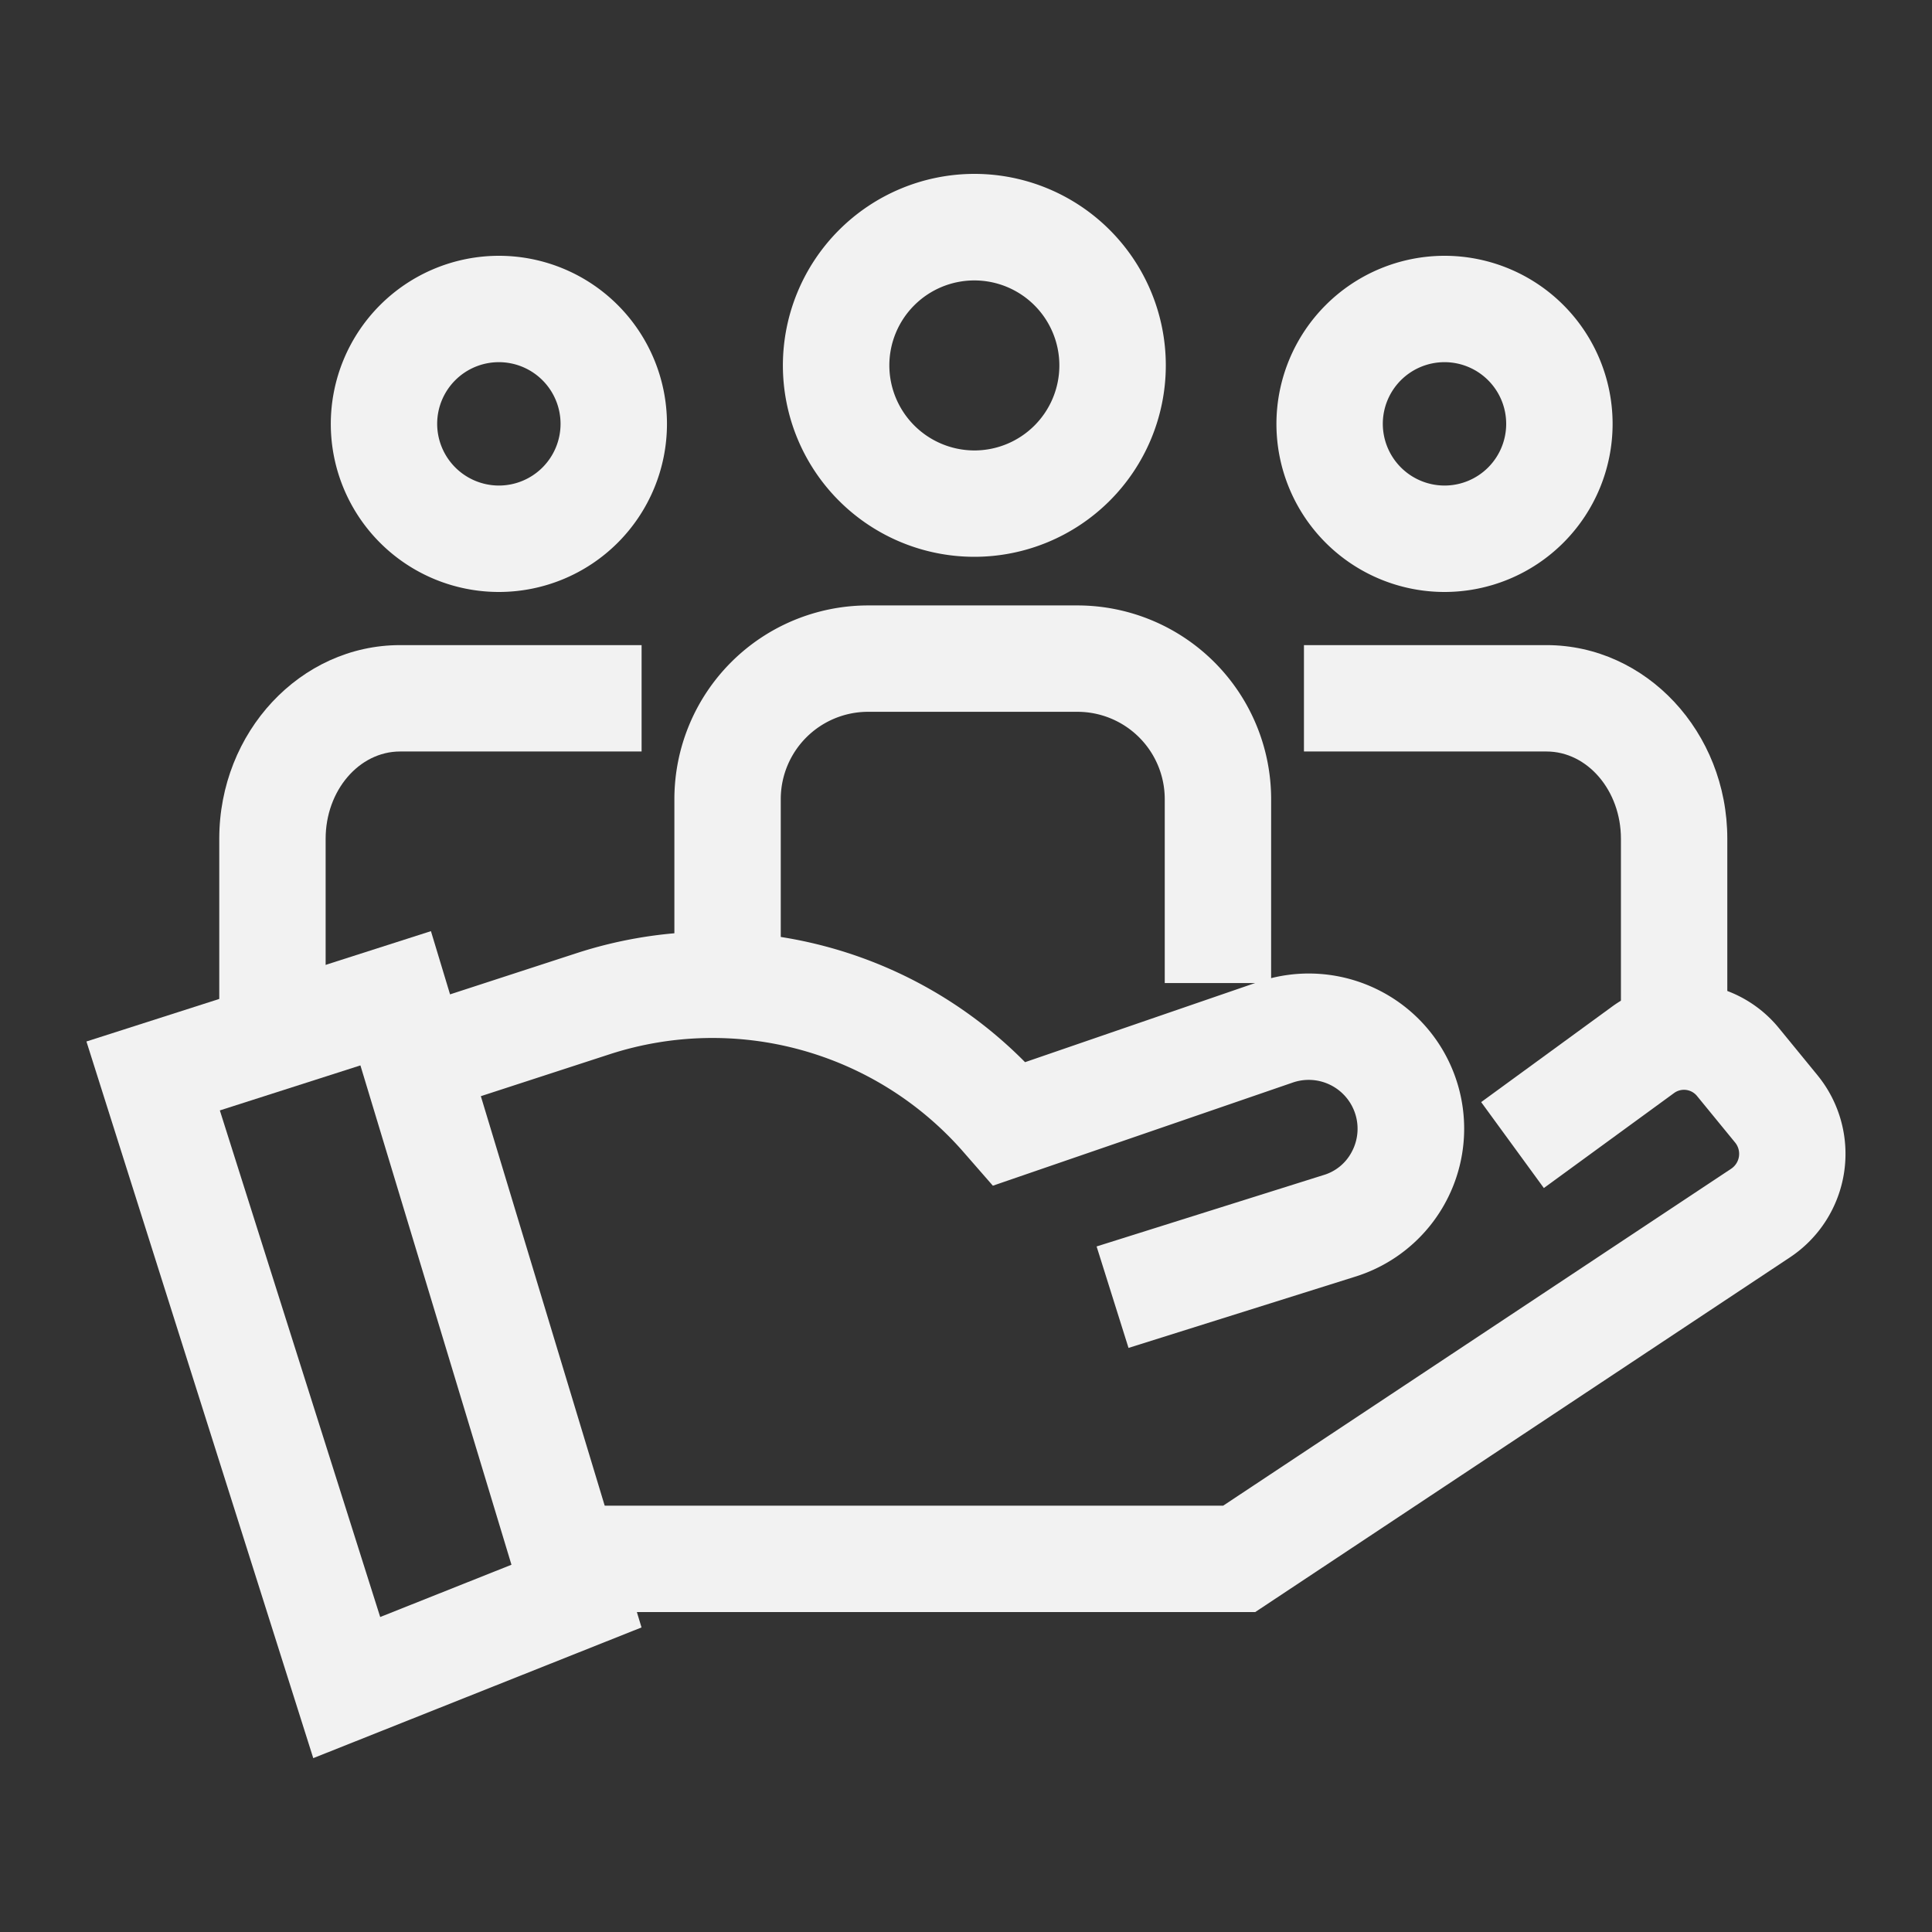
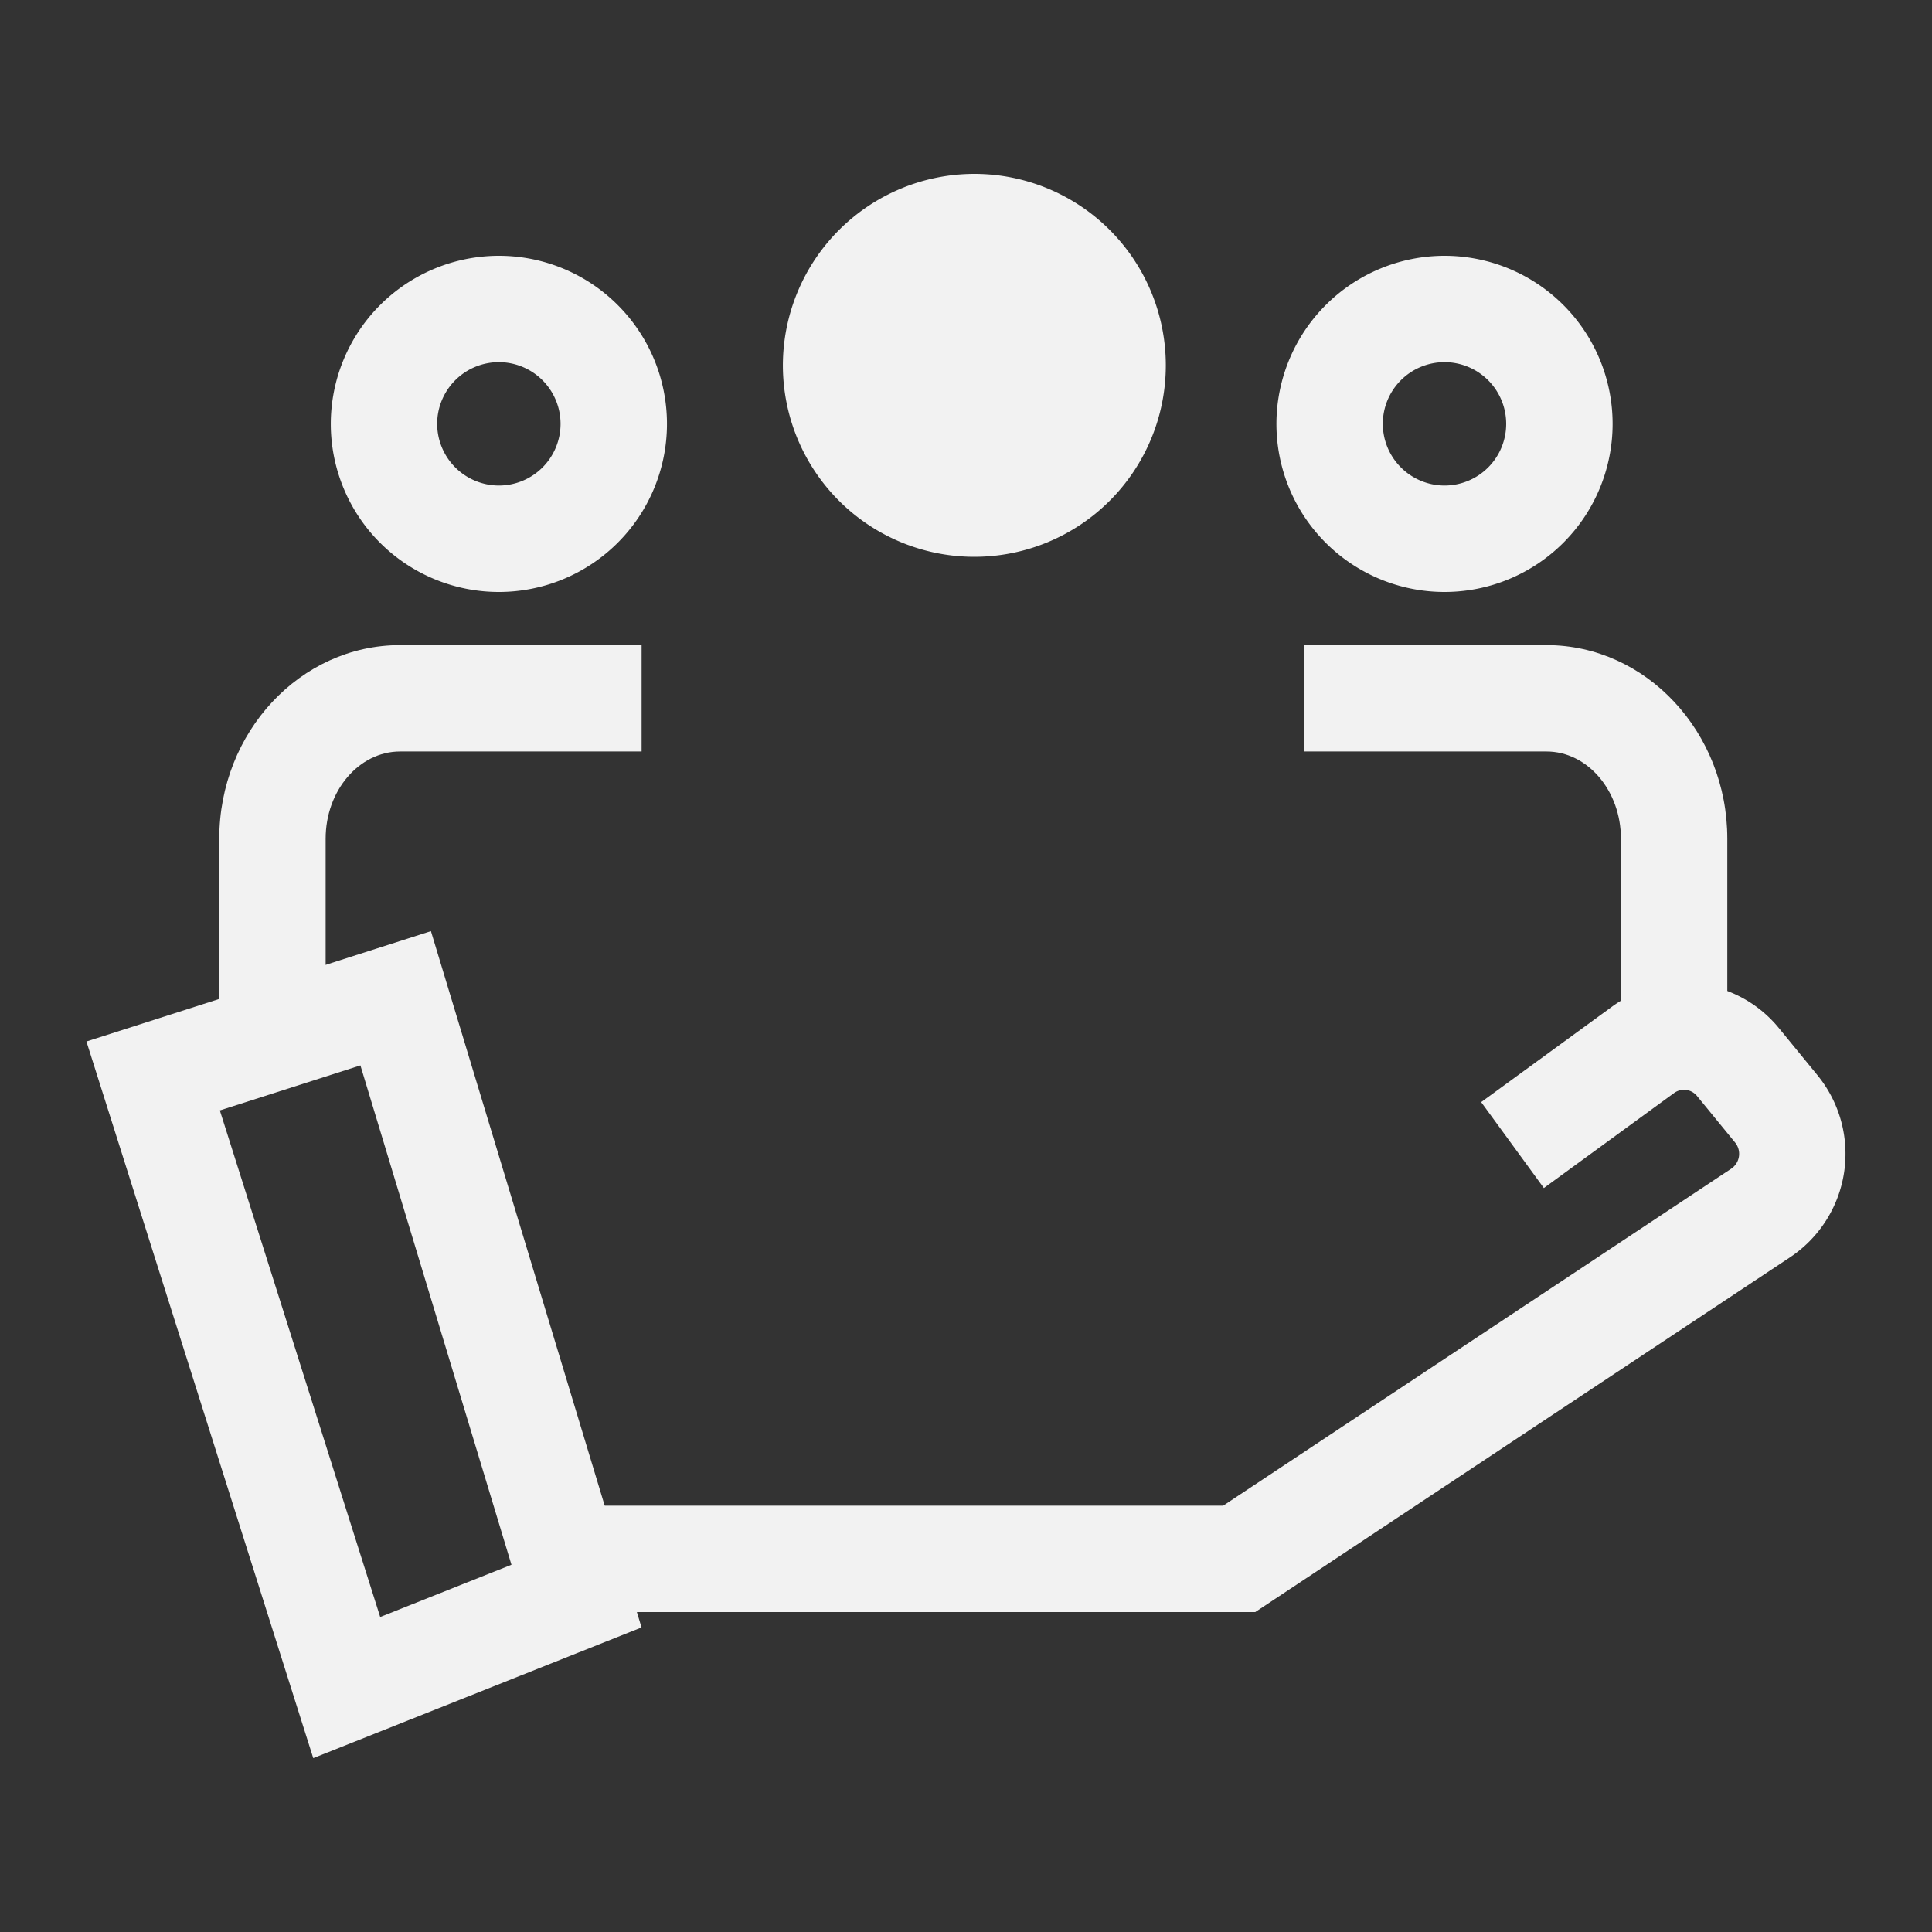
<svg xmlns="http://www.w3.org/2000/svg" width="100" height="100" viewBox="0 0 100 100">
  <rect x="0" y="0" width="100" height="100" fill="#333333" stroke="none" />
  <g transform="translate(13486 3234)">
    <g transform="translate(-13481.525 -3225)">
      <path d="M3.7-5A8.7,8.7,0,1,1-5,3.7,8.709,8.709,0,0,1,3.7-5Zm0,11.892A3.193,3.193,0,1,0,.506,3.7,3.2,3.2,0,0,0,3.7,6.892Z" transform="translate(17.647 9.24)" fill="#f2f2f2" />
      <path d="M3.7-5A8.7,8.7,0,1,1-5,3.7,8.709,8.709,0,0,1,3.7-5Zm0,11.892A3.193,3.193,0,1,0,.506,3.7,3.2,3.2,0,0,0,3.7,6.892Z" transform="translate(66.593 9.24)" fill="#f2f2f2" />
-       <path d="M4.91-5A9.91,9.91,0,1,1-5,4.91,9.922,9.922,0,0,1,4.91-5Zm0,14.315a4.4,4.4,0,1,0-4.4-4.4A4.41,4.41,0,0,0,4.91,9.315Z" transform="translate(41.047 5)" fill="#f2f2f2" />
-       <path d="M112.787,86.846h-5.506V77.321a4.52,4.52,0,0,0-4.515-4.515H91.921a4.52,4.52,0,0,0-4.515,4.515v9.525H81.9V77.321A10.032,10.032,0,0,1,91.921,67.3h10.846a10.032,10.032,0,0,1,10.021,10.021Z" transform="translate(-51.469 -44.963)" fill="#f2f2f2" />
+       <path d="M4.91-5A9.91,9.91,0,1,1-5,4.91,9.922,9.922,0,0,1,4.91-5Zm0,14.315A4.41,4.41,0,0,0,4.91,9.315Z" transform="translate(41.047 5)" fill="#f2f2f2" />
      <path d="M158.813,86.846h-5.506V77.321c0-2.489-1.729-4.515-3.854-4.515H136.9V67.3h12.553c5.161,0,9.36,4.5,9.36,10.021Z" transform="translate(-73.883 -42.909)" fill="#f2f2f2" />
      <path d="M47.306,86.846H41.8V77.321C41.8,71.8,46,67.3,51.16,67.3h12.5v5.506H51.16c-2.125,0-3.854,2.025-3.854,4.515Z" transform="translate(-34.926 -42.909)" fill="#f2f2f2" />
      <path d="M44.46,105.989l10.9,36.04-16.991,6.765L26.629,111.7Zm4.168,32.795L40.81,112.938l-7.276,2.33,8.3,26.221Z" transform="translate(-26.63 -66.793)" fill="#f2f2f2" />
      <path d="M107.382,143.426H71.7V137.92h34.022l26.287-17.435a.927.927,0,0,0,.2-1.373l-1.97-2.407a.87.87,0,0,0-1.173-.147l-6.746,4.922-3.245-4.448,6.717-4.9a6.331,6.331,0,0,1,8.712,1.091l1.979,2.418a6.432,6.432,0,0,1-1.429,9.429Z" transform="translate(-46.885 -68.987)" fill="#f2f2f2" />
-       <path d="M93.7,127.577l-1.652-5.252,11.727-3.689a2.423,2.423,0,0,0,1.472-1.193,2.529,2.529,0,0,0-3.049-3.6l-15.519,5.338-1.6-1.833a17.245,17.245,0,0,0-18.217-4.977L57.557,115.4l-1.7-5.235,9.3-3.028a22.744,22.744,0,0,1,23.188,5.65l12.061-4.149a8.047,8.047,0,0,1,6.327.463,8.023,8.023,0,0,1-1.337,14.8Z" transform="translate(-39.763 -66.809)" fill="#f2f2f2" />
    </g>
    <rect width="100" height="100" transform="translate(-13486 -3234)" fill="none" />
  </g>
</svg>